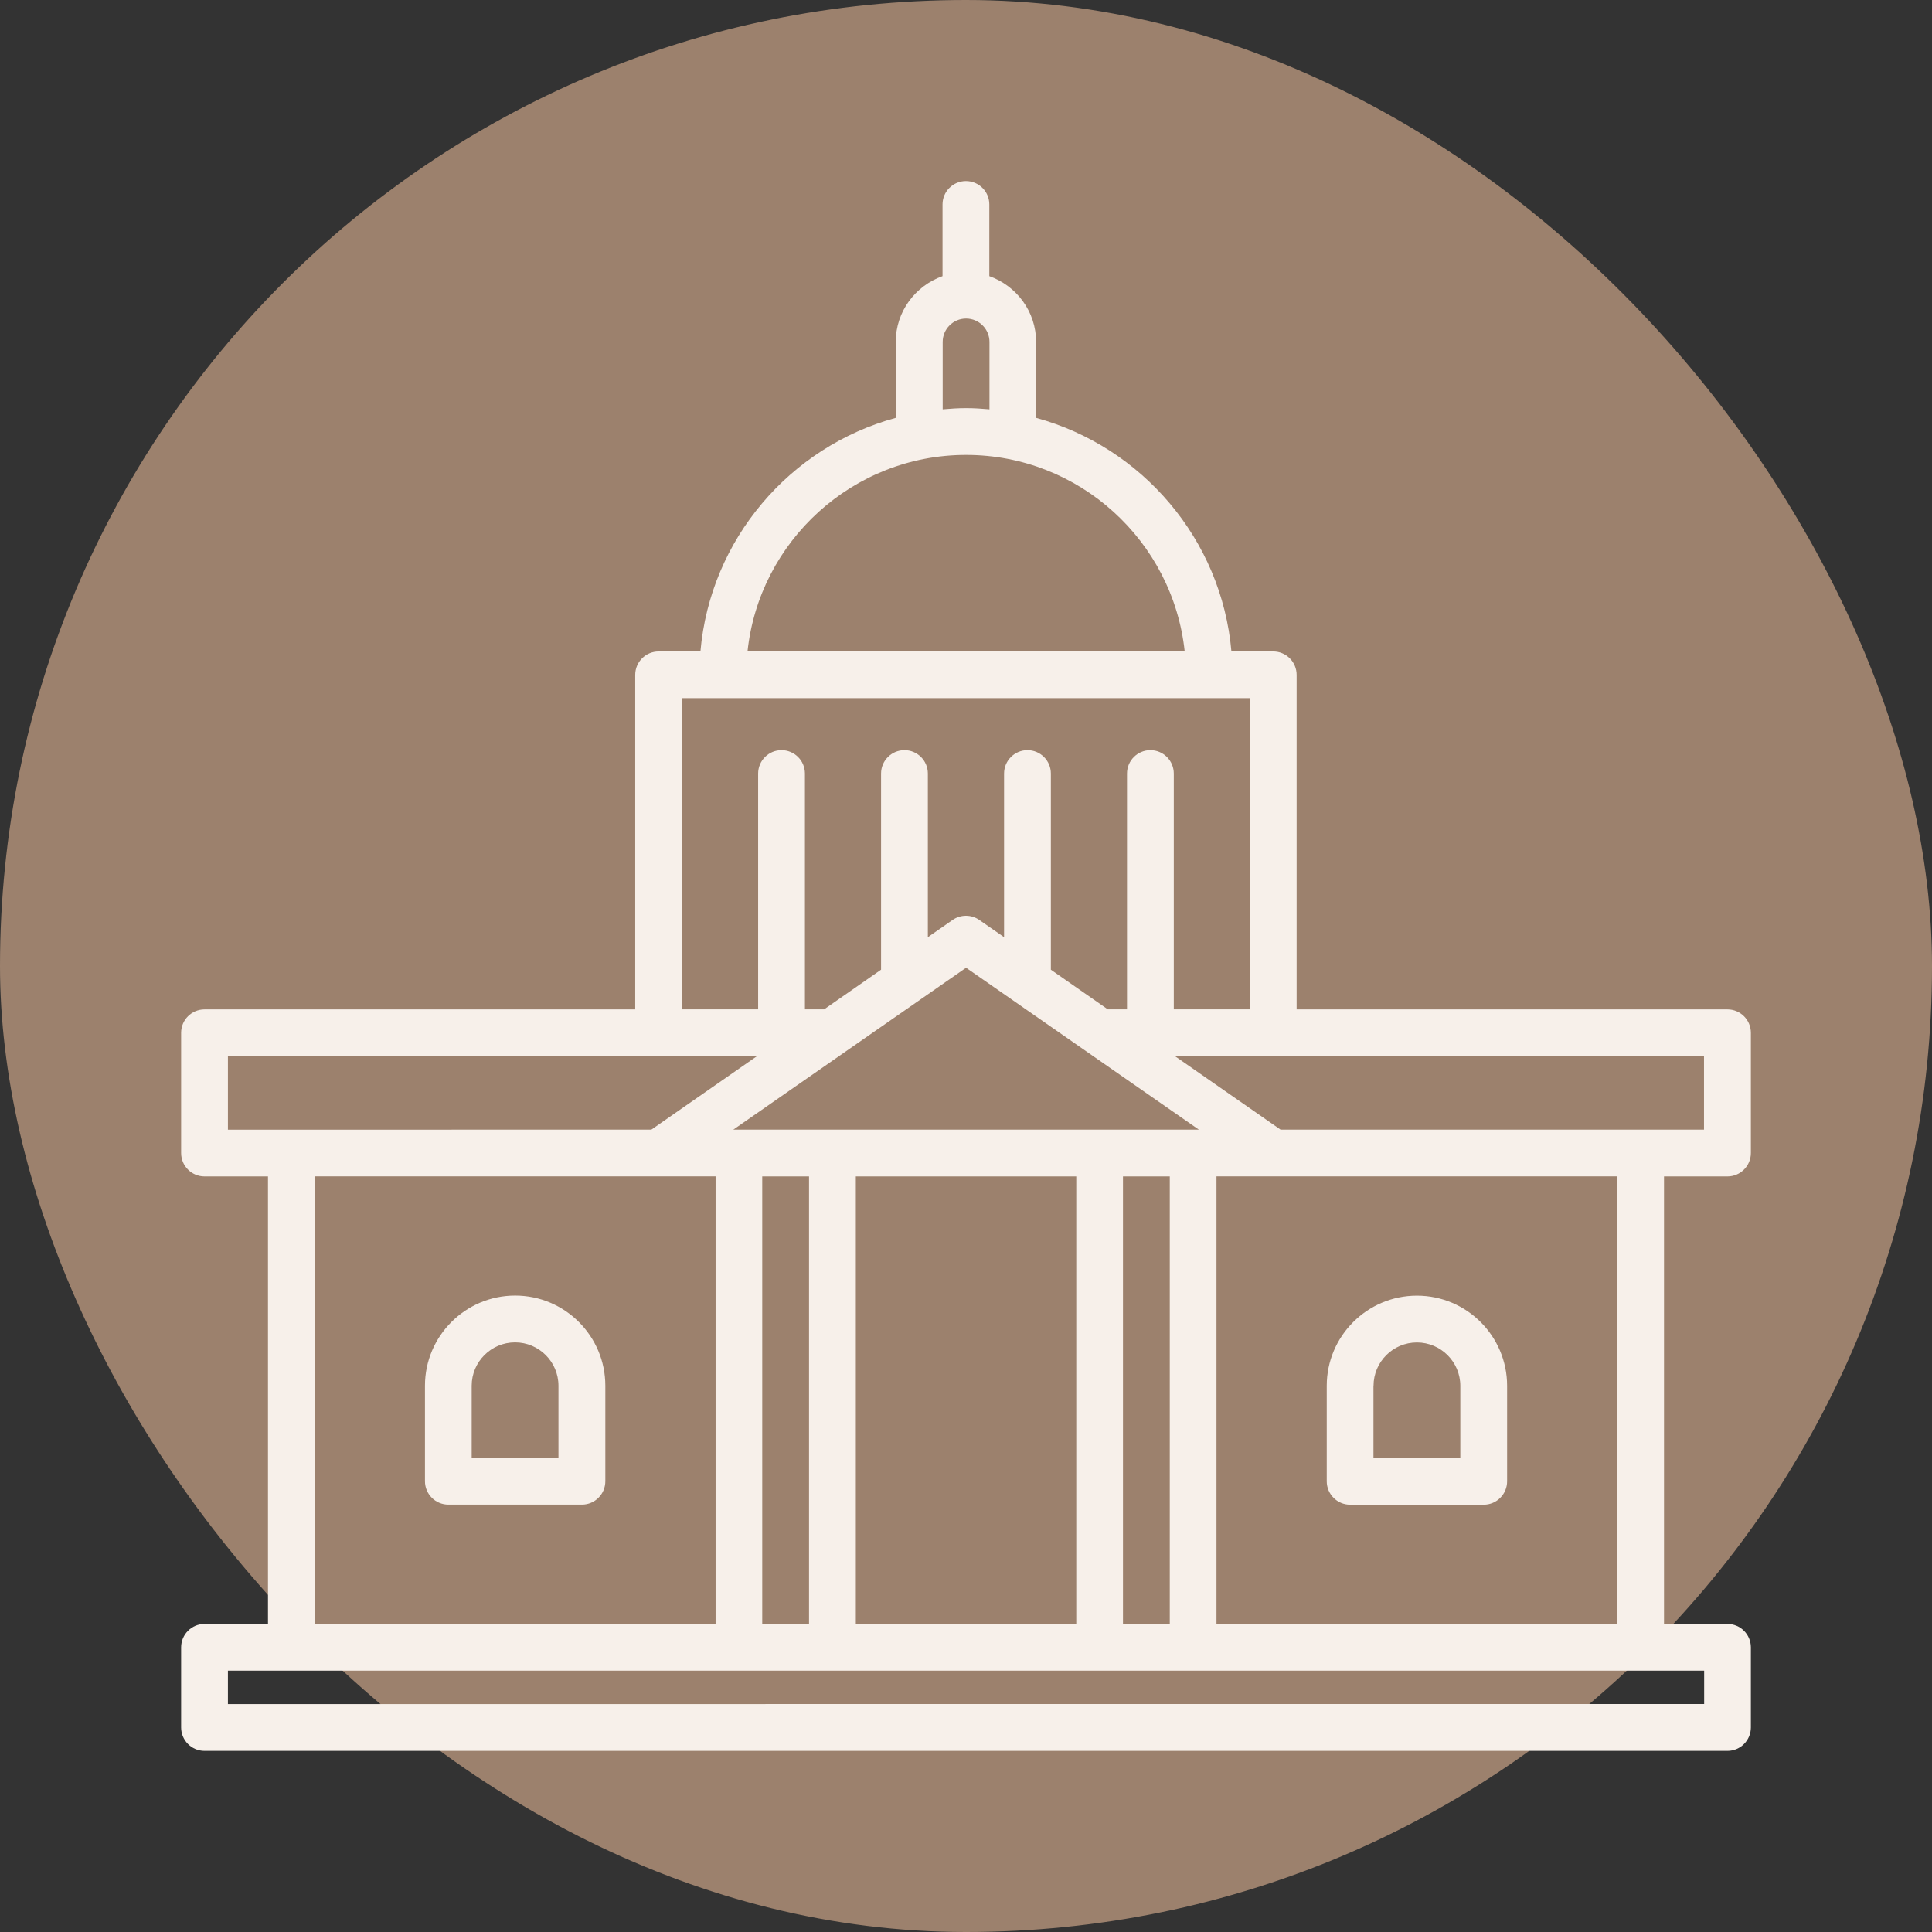
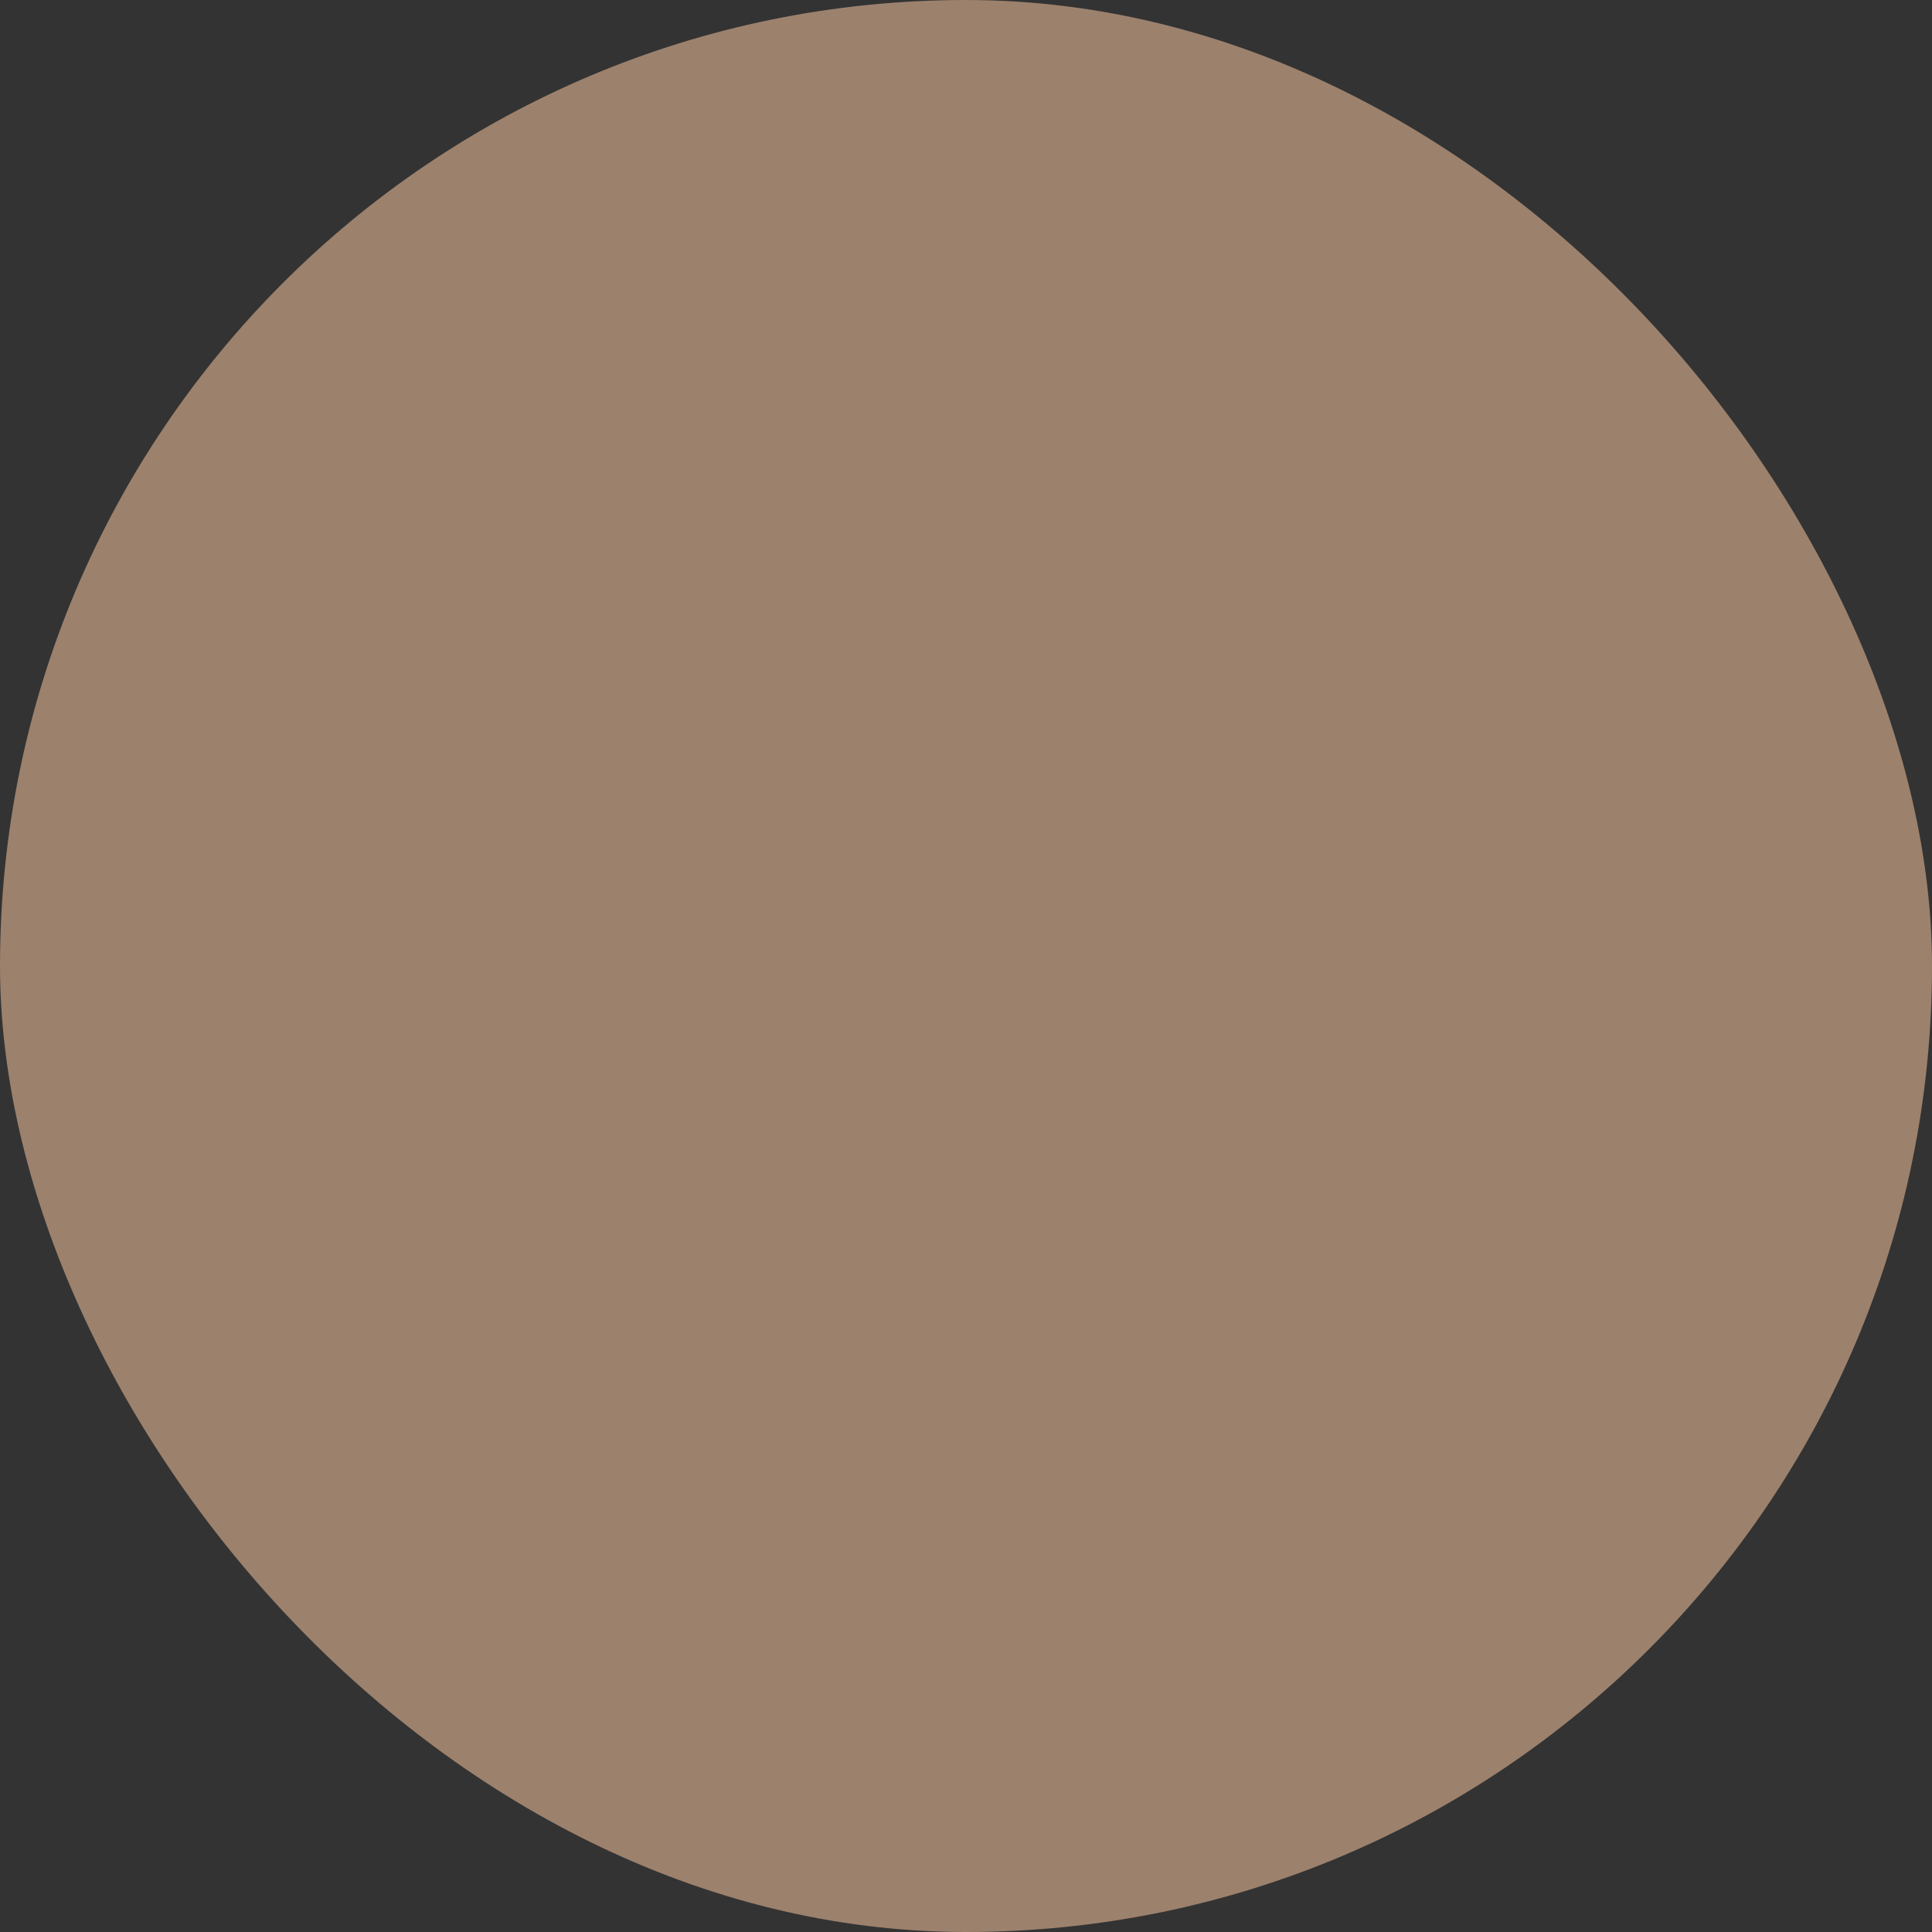
<svg xmlns="http://www.w3.org/2000/svg" viewBox="0 0 100 100" fill-rule="evenodd">
  <rect x="0" y="0" width="100" height="100" fill="#333333" stroke="none" />
  <rect x="0" y="0" width="100" height="100" fill="#9c816d" rx="50" ry="50" />
-   <path d="m89.414 60.891c0.668 0 1.211-0.543 1.211-1.211v-6.223c0-0.668-0.543-1.211-1.211-1.211h-22.301v-17.316c0-0.668-0.543-1.211-1.211-1.211h-2.164c-0.508-5.812-4.633-10.594-10.109-12.09v-3.93c0-1.574-1.016-2.906-2.422-3.406v-3.711c0-0.668-0.543-1.211-1.211-1.211-0.668 0-1.211 0.543-1.211 1.211v3.711c-1.406 0.5-2.422 1.832-2.422 3.406v3.93c-5.477 1.496-9.602 6.277-10.109 12.09h-2.164c-0.668 0-1.211 0.543-1.211 1.211v17.316h-22.293c-0.668 0-1.211 0.543-1.211 1.211v6.223c0 0.668 0.543 1.211 1.211 1.211h3.285v23.164h-3.285c-0.668 0-1.211 0.543-1.211 1.211v4.148c0 0.668 0.543 1.211 1.211 1.211h78.828c0.668 0 1.211-0.543 1.211-1.211v-4.148c0-0.668-0.543-1.211-1.211-1.211h-3.285v-23.164zm-1.211-2.422h-21.922l-5.469-3.805h27.387v3.805zm-30.078 25.586v-23.164h2.422v23.164zm-16.25-23.164v23.164h-2.422v-23.164zm2.422 0h11.41v23.164h-11.41zm-6.34-2.422 12.047-8.379 12.047 8.379zm10.836-40.77c0-0.668 0.543-1.211 1.211-1.211 0.668 0 1.211 0.543 1.211 1.211v3.488c-0.398-0.035-0.801-0.062-1.211-0.062s-0.812 0.027-1.211 0.062zm1.211 5.848c5.867 0 10.707 4.461 11.316 10.172h-22.629c0.605-5.707 5.449-10.172 11.316-10.172zm-14.695 12.59h29.387v16.105h-3.941v-12.203c0-0.668-0.543-1.211-1.211-1.211s-1.211 0.543-1.211 1.211v12.203h-0.996l-2.945-2.051v-10.152c0-0.668-0.543-1.211-1.211-1.211-0.668 0-1.211 0.543-1.211 1.211v8.469l-1.281-0.891c-0.414-0.289-0.969-0.289-1.383 0l-1.281 0.891v-8.469c0-0.668-0.543-1.211-1.211-1.211s-1.211 0.543-1.211 1.211v10.152l-2.945 2.051h-0.996v-12.203c0-0.668-0.543-1.211-1.211-1.211s-1.211 0.543-1.211 1.211v12.203h-3.941v-16.105zm-23.512 18.527h27.387l-5.469 3.805-21.918 0.004zm4.496 6.223h20.746v23.164h-20.746zm71.914 27.312-76.41 0.004v-1.73h76.41v1.73zm-4.496-4.148h-20.746v-23.164h20.746zm-57.047-16.992c-2.574 0-4.668 2.094-4.668 4.668v4.941c0 0.668 0.543 1.211 1.211 1.211h6.914c0.668 0 1.211-0.543 1.211-1.211v-4.941c0-2.574-2.094-4.668-4.668-4.668zm2.246 8.402h-4.496v-3.734c0-1.238 1.008-2.246 2.246-2.246 1.238 0 2.246 1.008 2.246 2.246v3.734zm40.973 2.422h6.914c0.668 0 1.211-0.543 1.211-1.211v-4.941c0-2.574-2.094-4.668-4.668-4.668-2.574 0-4.668 2.094-4.668 4.668v4.941c0 0.668 0.543 1.211 1.211 1.211zm1.211-6.152c0-1.238 1.008-2.246 2.246-2.246 1.238 0 2.246 1.008 2.246 2.246v3.734h-4.496v-3.734z" fill="#f7f0ea" />
</svg>